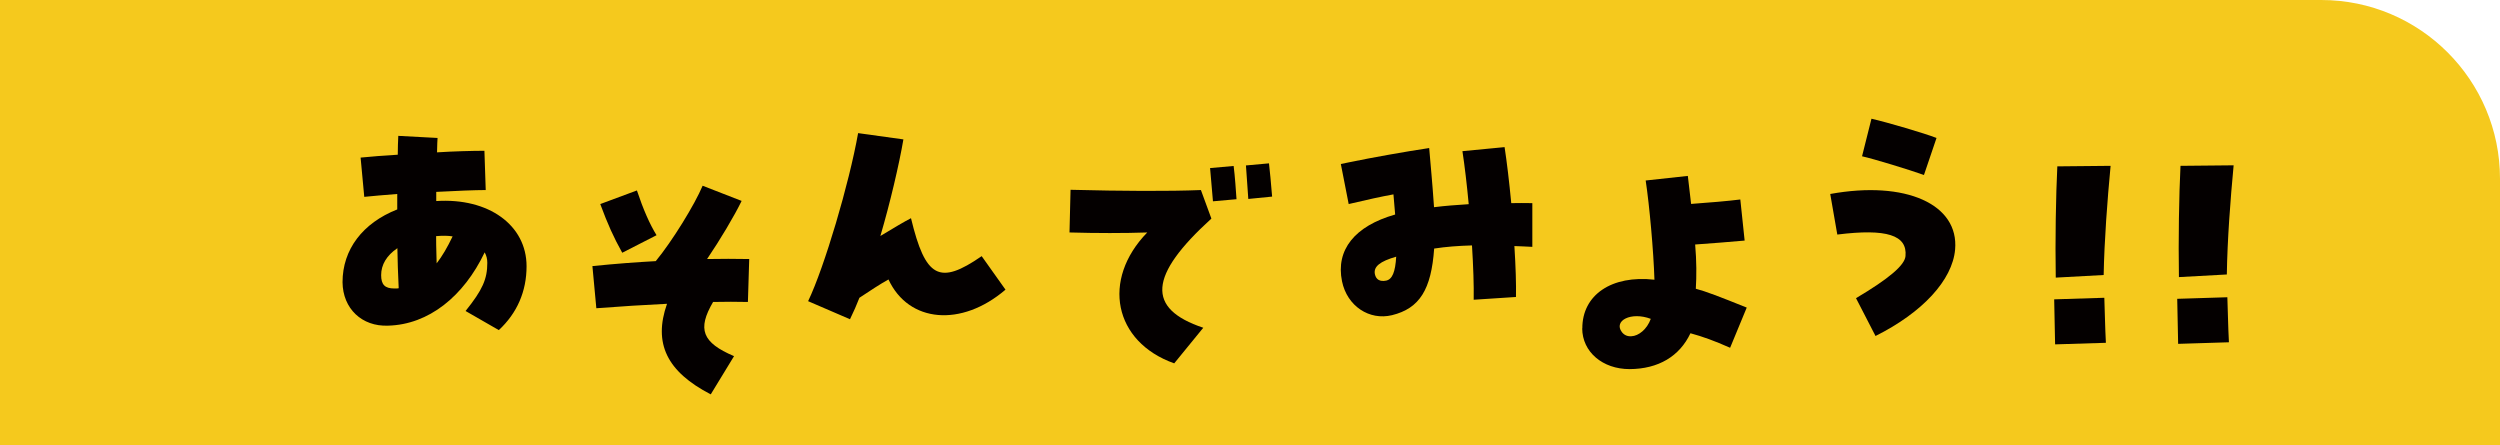
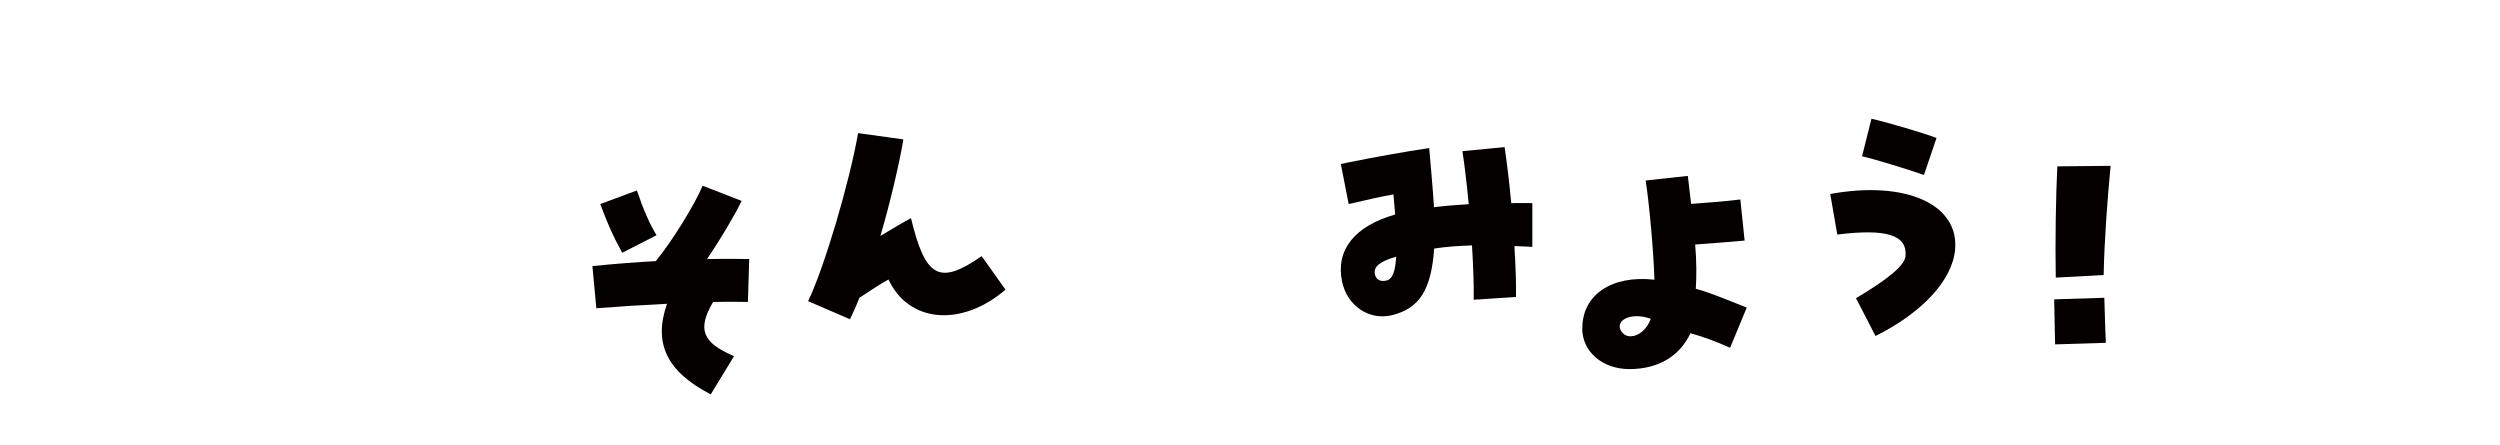
<svg xmlns="http://www.w3.org/2000/svg" id="_レイヤー_1" data-name="レイヤー 1" version="1.1" viewBox="0 0 191 34">
  <defs>
    <style>
      .cls-1 {
        fill: #f5c91d;
      }

      .cls-1, .cls-2 {
        stroke-width: 0px;
      }

      .cls-2 {
        fill: #040000;
      }
    </style>
  </defs>
-   <path class="cls-1" d="M191,34H0V0h177.34c7.54,0,13.66,6.12,13.66,13.66v20.34Z" />
  <g>
    <g>
-       <path class="cls-2" d="M35.57,23.76c1.3-1.62,1.66-2.44,1.66-3.68,0-.3-.06-.54-.2-.8-1.6,3.36-4.28,5.52-7.38,5.6-2,.08-3.46-1.3-3.48-3.32,0-2.5,1.54-4.52,4.18-5.56v-1.18c-1.02.08-1.94.16-2.52.22l-.28-3c.8-.08,1.82-.16,2.84-.22,0-.5.02-1.04.04-1.44l3,.16c-.02.14-.02.52-.04,1.1,1.22-.08,2.72-.12,3.62-.12l.1,3c-.8,0-2.26.06-3.78.14v.7c4-.26,6.9,1.84,6.9,4.98,0,1.92-.72,3.58-2.12,4.88l-2.54-1.46ZM30.46,22.02c-.06-1.12-.08-2.14-.1-3.06-.82.56-1.24,1.26-1.24,2.06,0,.72.28,1.02,1,1.02.22,0,.28,0,.34-.02ZM34.58,18.06c-.36-.06-.76-.06-1.26-.02,0,.34,0,.76.04,2.08.42-.54.82-1.22,1.22-2.06Z" />
      <path class="cls-2" d="M50.96,23.21c-1.7.08-3.56.2-5.4.34l-.3-3.22c1.76-.18,3.38-.3,4.84-.38,1.24-1.5,2.98-4.32,3.58-5.76l2.98,1.16c-.54,1.12-1.66,3-2.64,4.44,1.08-.02,2.16-.02,3.22,0l-.1,3.28c-.84-.02-1.74-.02-2.66,0-1.22,2.08-.84,3.1,1.6,4.14l-1.78,2.92c-3.36-1.74-4.4-3.9-3.34-6.92ZM45.86,15.59l2.8-1.04c.48,1.44.98,2.58,1.5,3.42l-2.62,1.34c-.66-1.18-1.1-2.16-1.68-3.72Z" />
      <path class="cls-2" d="M61.74,23.01c1.24-2.58,3.14-9,3.82-12.84l3.46.48c-.32,1.88-1.02,4.88-1.76,7.38,1.16-.7,1.8-1.08,2.34-1.36,1.1,4.56,2.16,5.14,5.4,2.9l1.82,2.56c-3.36,2.88-7.4,2.54-8.94-.78-.68.38-1.34.82-2.22,1.4-.2.52-.44,1.06-.72,1.64l-3.2-1.38Z" />
-       <path class="cls-2" d="M87.65,17.76c-1.74.06-3.9.06-5.94,0l.08-3.26c3.98.1,7.48.12,9.96.02l.8,2.18c-4.8,4.36-4.98,6.88-.62,8.34l-2.22,2.72c-4.62-1.64-5.58-6.38-2.06-10ZM92.45,12.84l1.8-.16c.1.76.18,1.96.22,2.54l-1.8.16c-.04-.48-.12-1.42-.22-2.54ZM95.19,12.64l1.76-.16c.06.5.16,1.54.24,2.54l-1.82.18c-.04-.74-.14-1.84-.18-2.56Z" />
    </g>
    <g>
      <path class="cls-2" d="M112.59,22.91c.02-1.11-.03-2.53-.13-4.16-1.05.03-1.98.1-2.89.24-.22,3.13-1.11,4.57-3.22,5.09-1.73.42-3.43-.69-3.82-2.59-.49-2.39.96-4.22,4.06-5.1-.04-.48-.08-.98-.13-1.54-.94.17-2.06.42-3.42.74l-.6-3.06c.2-.04.41-.08.63-.13,1.74-.36,4.26-.81,6.12-1.09l.18,2.07c.05.62.11,1.24.19,2.45.86-.11,1.74-.17,2.65-.23-.14-1.5-.31-2.94-.48-4.05l3.22-.31c.17,1.11.35,2.6.51,4.28.53,0,1.08-.02,1.61,0v3.34c-.48-.02-.94-.05-1.37-.06.1,1.59.14,2.89.12,3.89l-3.22.21ZM106.67,19.61c-1.25.36-1.74.76-1.63,1.33.09.43.39.59.86.5.47-.1.7-.65.77-1.83Z" />
      <path class="cls-2" d="M120.89,25.09c-.01-2.56,2.24-4.09,5.51-3.72-.07-2.2-.38-5.66-.67-7.58l3.22-.35c.1.86.17,1.52.25,2.14,1.28-.09,2.92-.23,3.76-.34l.33,3.14c-1.02.1-2.6.21-3.78.3.11,1.28.11,2.4.05,3.38.76.2,1.78.59,3.89,1.44l-1.27,3.07c-1.22-.54-2.08-.85-3.03-1.11-.83,1.76-2.45,2.73-4.65,2.74-2.06,0-3.61-1.31-3.62-3.11ZM124.63,25.69c.56-.02,1.2-.53,1.49-1.33-1.52-.57-2.86.15-2.21,1.01.18.24.44.34.72.32Z" />
      <path class="cls-2" d="M141.8,22.78c2.53-1.5,3.72-2.52,3.78-3.21.15-1.61-1.44-2.12-5.21-1.65l-.54-3.1c5.78-1.05,9.85.79,9.54,4.25-.21,2.33-2.48,4.8-6.08,6.6l-1.49-2.89ZM142.26,11.94l.72-2.87c1.26.29,4.04,1.11,4.97,1.47l-.96,2.83c-1.11-.4-3.83-1.23-4.73-1.43Z" />
      <path class="cls-2" d="M156.93,22.87l3.84-.12c.05,1.36.05,2.08.12,3.44l-3.88.12c-.04-1.34-.03-2.08-.07-3.44ZM157.19,12.71l4.06-.04c-.25,2.64-.48,5.7-.53,8.34l-3.66.2c-.05-2.82.01-6.3.12-8.5Z" />
-       <path class="cls-2" d="M166.33,22.83l3.84-.12c.05,1.36.05,2.08.12,3.44l-3.88.12c-.04-1.34-.03-2.08-.07-3.44ZM166.59,12.67l4.06-.04c-.25,2.64-.48,5.7-.52,8.34l-3.66.2c-.05-2.82.01-6.3.12-8.5Z" />
    </g>
  </g>
</svg>